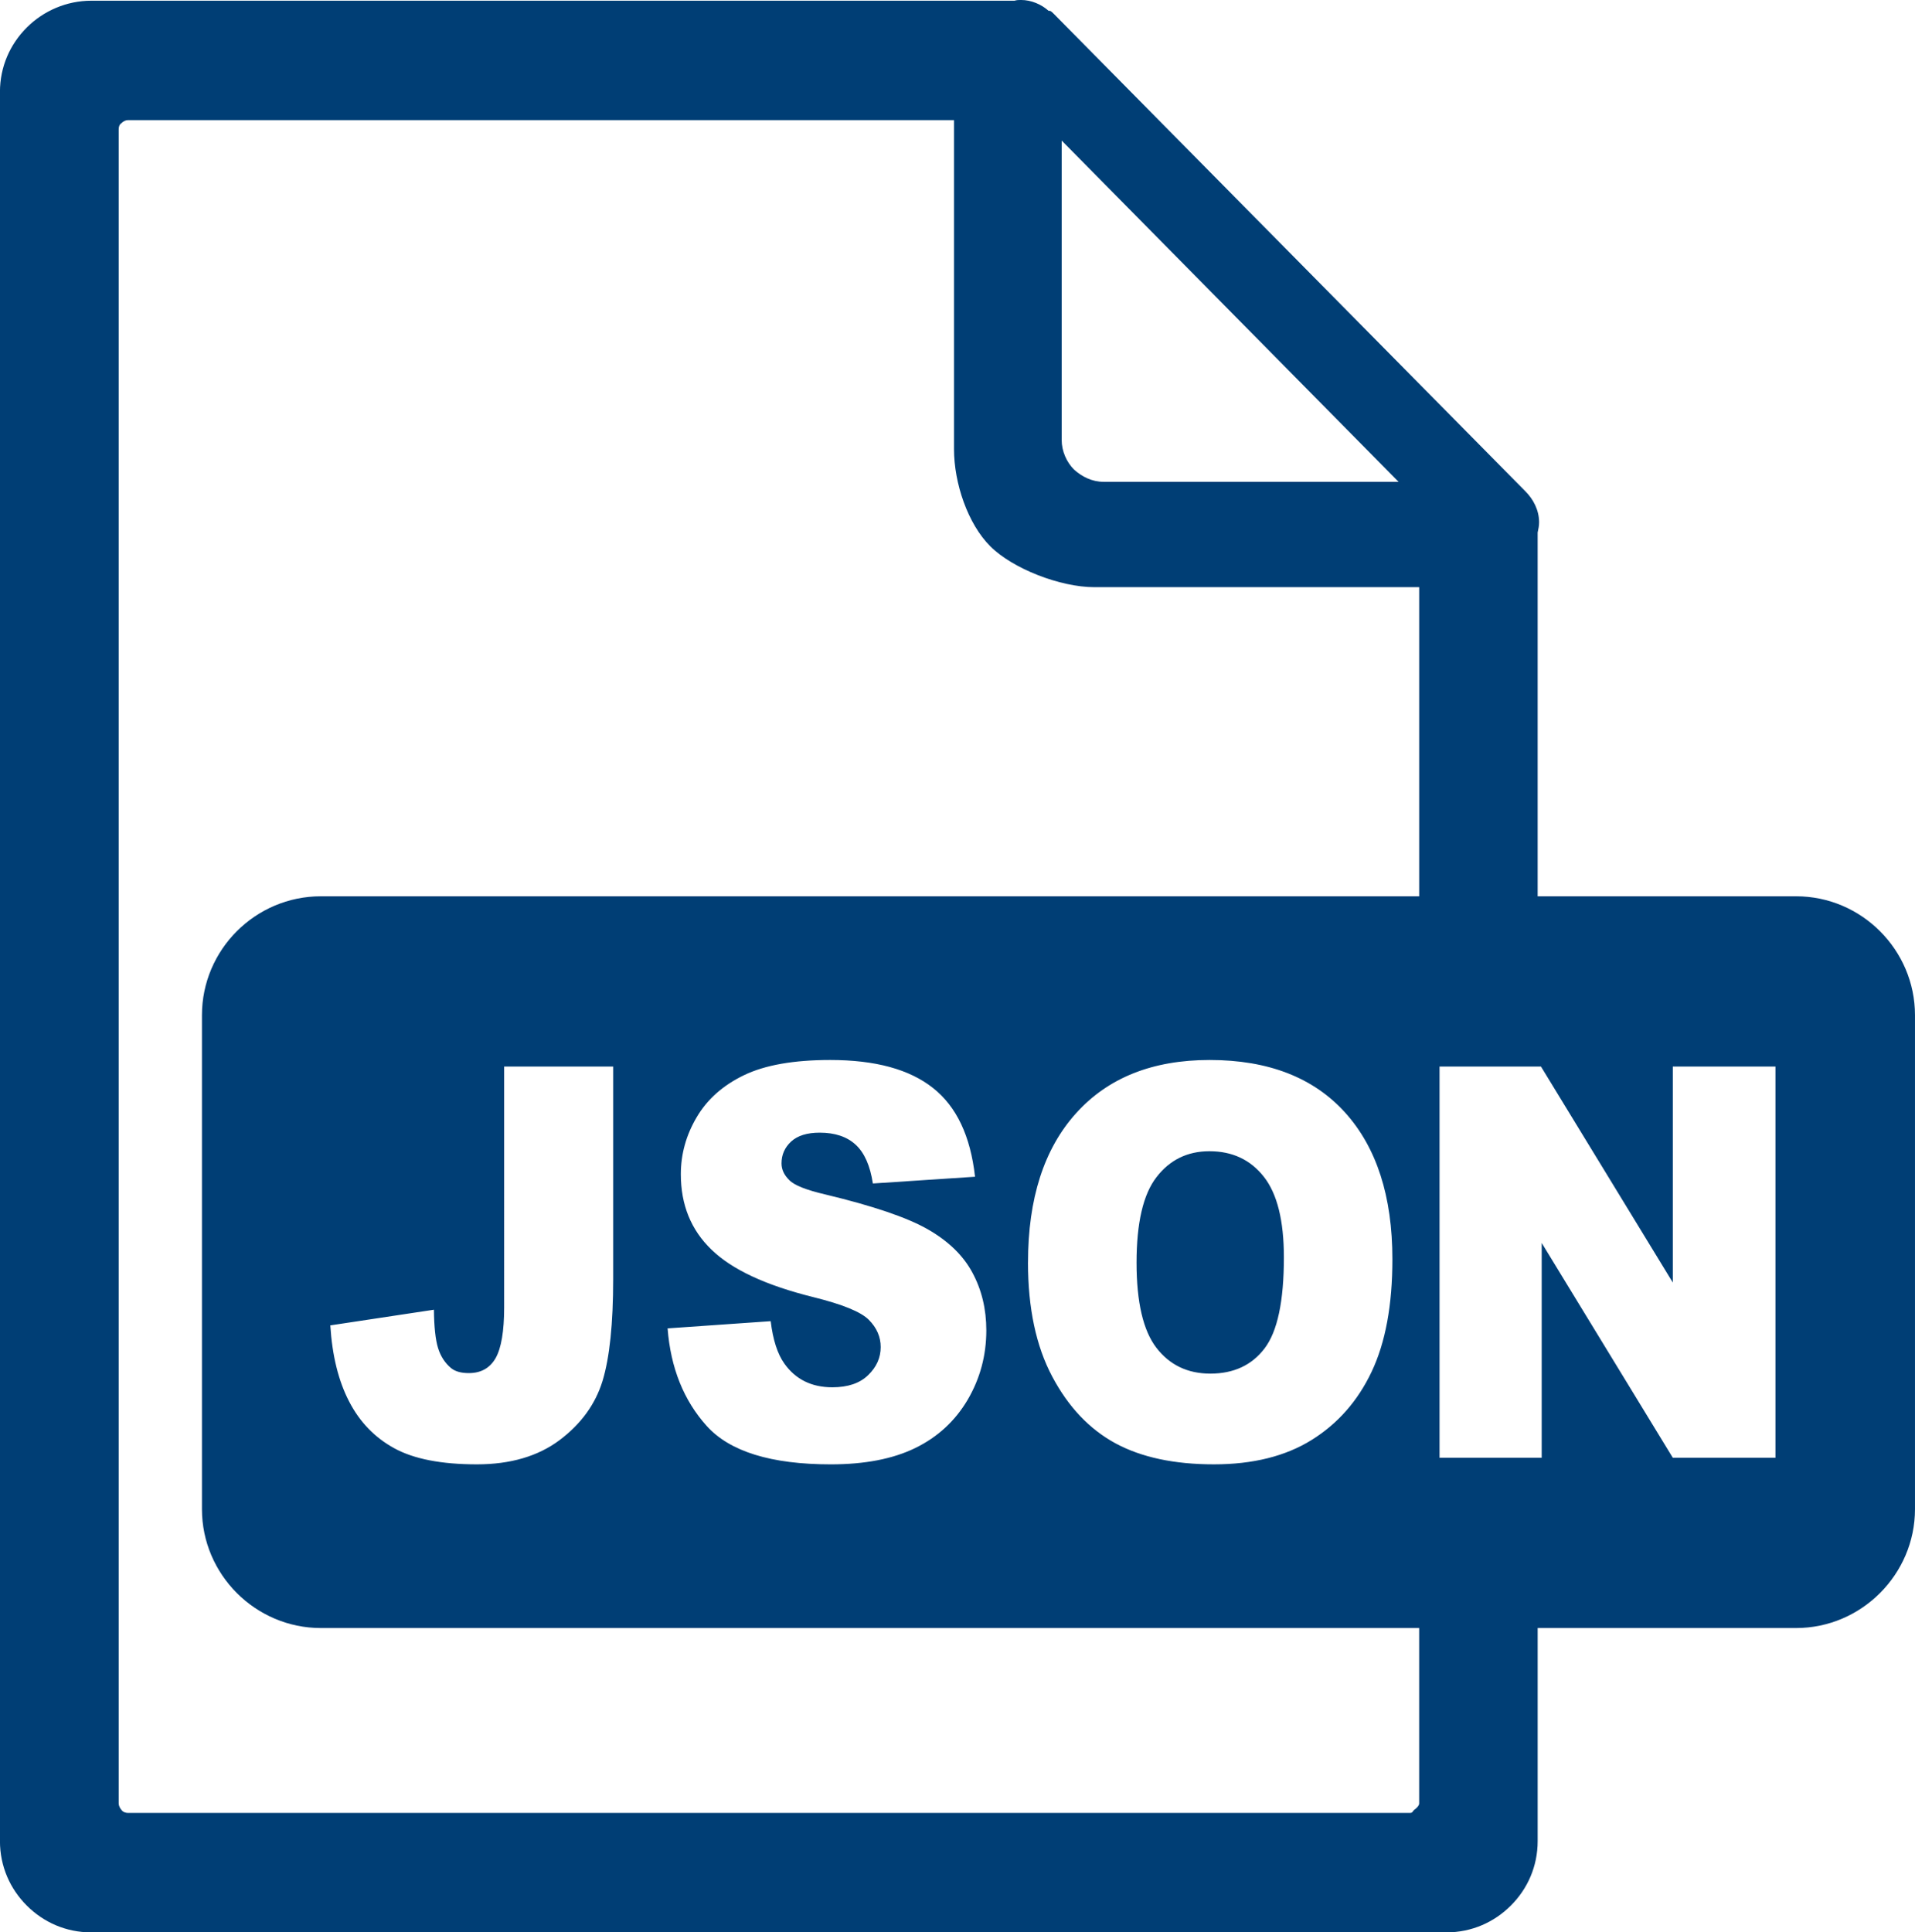
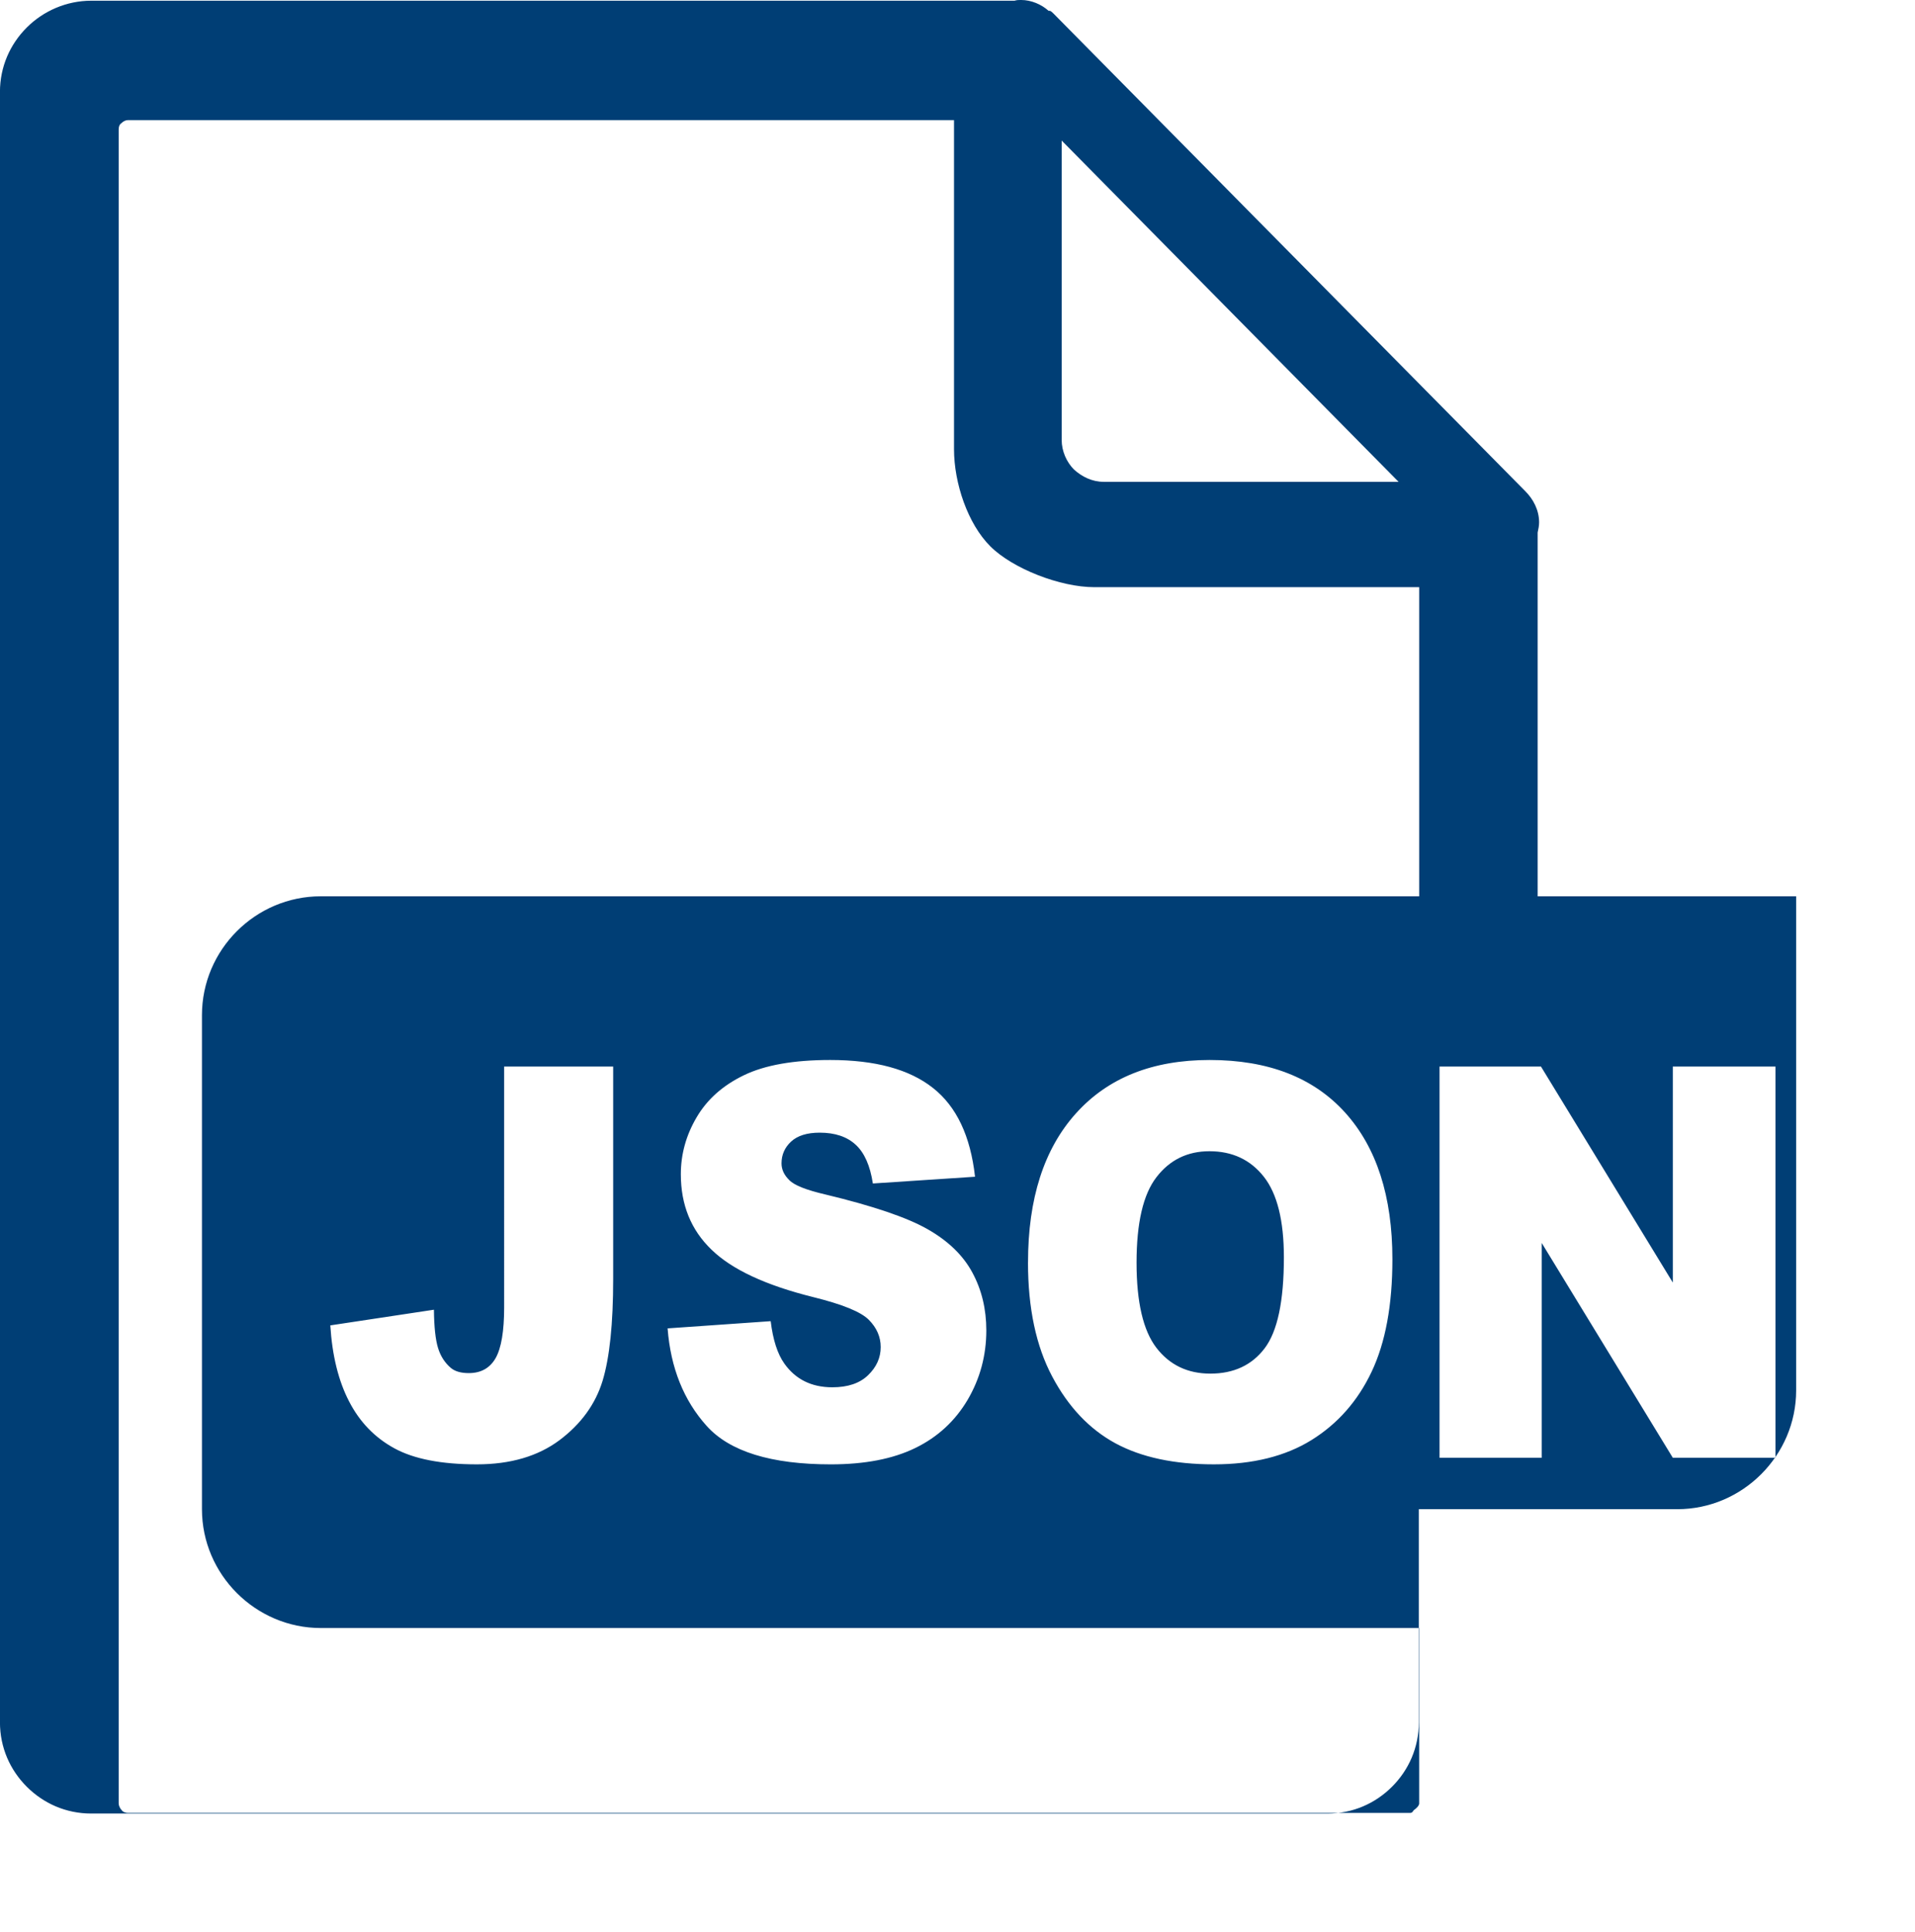
<svg xmlns="http://www.w3.org/2000/svg" viewBox="0 0 1321.45 1333.33" shape-rendering="geometricPrecision" text-rendering="geometricPrecision" image-rendering="optimizeQuality" fill-rule="evenodd" clip-rule="evenodd">
-   <path fill="#003e75" d="M221.37 618.44h757.94V405.15H755.14c-23.5 0-56.32-12.74-71.82-28.24-15.5-15.5-25-43.47-25-66.97V82.89H88.39c-1.99 0-3.49 1-4.49 2-1.5 1-2 2.5-2 4.5v1155.04c0 1.5 1 3.5 2 4.5 1 1.49 3 1.99 4.49 1.99H972.8c2 0 1.89-.99 2.89-1.99 1.5-1 3.61-3 3.61-4.5v-121.09H221.36c-44.96 0-82-36.9-82-81.99V700.44c0-45.1 36.9-82 82-82zm126.51 117.47h75.24v146.61c0 30.79-2.44 54.23-7.33 70.31-4.92 16.03-14.8 29.67-29.65 40.85-14.86 11.12-33.91 16.72-57.05 16.72-24.53 0-43.51-3.71-56.94-11.06-13.5-7.36-23.89-18.1-31.23-32.3-7.35-14.14-11.69-31.67-12.99-52.53l71.5-10.81c.11 11.81 1.07 20.61 2.81 26.33 1.76 5.78 4.75 10.37 9 13.95 2.87 2.33 6.94 3.46 12.25 3.46 8.4 0 14.58-3.46 18.53-10.37 3.9-6.92 5.87-18.6 5.87-35V735.92zm112.77 180.67l71.17-4.97c1.54 12.81 4.69 22.62 9.44 29.28 7.74 10.88 18.74 16.34 33.09 16.34 10.68 0 18.93-2.76 24.68-8.36 5.81-5.58 8.7-12.07 8.7-19.41 0-6.97-2.71-13.26-8.2-18.79-5.47-5.53-18.23-10.68-38.28-15.65-32.89-8.17-56.27-19.1-70.26-32.74-14.12-13.57-21.18-30.92-21.18-52.03 0-13.83 3.61-26.89 10.85-39.21 7.22-12.38 18.07-22.06 32.59-29.09 14.52-7.04 34.4-10.56 59.65-10.56 31 0 54.62 6.41 70.88 19.29 16.28 12.81 25.92 33.24 29.04 61.27l-70.5 4.65c-1.87-12.25-5.81-21.17-11.81-26.7-6.05-5.6-14.35-8.36-24.9-8.36-8.71 0-15.31 2.07-19.73 6.16-4.4 4.09-6.59 9.12-6.59 15.02 0 4.27 1.81 8.11 5.37 11.57 3.45 3.59 11.8 6.85 25.02 9.93 32.75 7.86 56.2 15.84 70.31 23.87 14.18 8.05 24.52 17.98 30.96 29.92 6.44 11.88 9.66 25.2 9.66 39.96 0 17.29-4.3 33.24-12.88 47.89-8.63 14.58-20.61 25.7-36.08 33.24-15.41 7.54-34.85 11.31-58.33 11.31-41.24 0-69.81-8.86-85.68-26.52-15.88-17.65-24.85-40.09-26.96-67.3zm248.74-45.5c0-44.05 11.02-78.36 33.09-102.87 22.09-24.57 52.82-36.82 92.24-36.82 40.38 0 71.5 12.07 93.34 36.13 21.86 24.13 32.77 57.94 32.77 101.37 0 31.54-4.75 57.36-14.3 77.54-9.54 20.18-23.37 35.89-41.4 47.13-18.07 11.24-40.55 16.84-67.48 16.84-27.33 0-49.99-4.83-67.94-14.52-17.92-9.74-32.49-25.07-43.62-46.06-11.13-20.92-16.72-47.19-16.72-78.74zm74.89.19c0 27.21 4.57 46.81 13.68 58.68 9.13 11.88 21.57 17.85 37.26 17.85 16.1 0 28.65-5.84 37.45-17.47 8.87-11.68 13.28-32.54 13.28-62.77 0-25.39-4.63-43.92-13.84-55.61-9.26-11.76-21.75-17.6-37.56-17.6-15.13 0-27.34 5.97-36.49 17.85-9.21 11.88-13.78 31.61-13.78 59.07zm209.08-135.36h69.99l90.98 149.05V735.91h70.83v269.96h-70.83l-90.48-148.24v148.24h-70.49V735.91zm67.71-117.47h178.37c45.1 0 82 37.04 82 82v340.91c0 44.96-37.03 81.99-82 81.99h-178.37v147c0 17.5-6.99 32.99-18.5 44.5-11.5 11.49-27 18.5-44.5 18.5H62.97c-17.5 0-32.99-7-44.5-18.5-11.49-11.5-18.5-27-18.5-44.5V63.49c0-17.5 7-33 18.5-44.5S45.97.49 62.97.49H700.1c1.5-.5 3-.5 4.5-.5 7 0 14 3 19 7.49h1c1 .5 1.5 1 2.5 2l325.46 329.47c5.5 5.5 9.5 13 9.5 21.5 0 2.5-.5 4.5-1 7v250.98zM732.61 303.47V96.99l232.48 235.47H761.6c-7.99 0-14.99-3.5-20.5-8.49-4.99-5-8.49-12.5-8.49-20.5z" />
+   <path fill="#003e75" d="M221.37 618.44h757.94V405.15H755.14c-23.5 0-56.32-12.74-71.82-28.24-15.5-15.5-25-43.47-25-66.97V82.89H88.39c-1.99 0-3.49 1-4.49 2-1.5 1-2 2.5-2 4.5v1155.04c0 1.5 1 3.5 2 4.5 1 1.49 3 1.99 4.49 1.99H972.8c2 0 1.89-.99 2.89-1.99 1.5-1 3.61-3 3.61-4.5v-121.09H221.36c-44.96 0-82-36.9-82-81.99V700.44c0-45.1 36.9-82 82-82zm126.51 117.47h75.24v146.61c0 30.79-2.44 54.23-7.33 70.31-4.92 16.03-14.8 29.67-29.65 40.85-14.86 11.12-33.91 16.72-57.05 16.72-24.53 0-43.51-3.71-56.94-11.06-13.5-7.36-23.89-18.1-31.23-32.3-7.35-14.14-11.69-31.67-12.99-52.53l71.5-10.81c.11 11.81 1.07 20.61 2.81 26.33 1.76 5.78 4.75 10.37 9 13.95 2.87 2.33 6.94 3.46 12.25 3.46 8.4 0 14.58-3.46 18.53-10.37 3.9-6.92 5.87-18.6 5.87-35V735.92zm112.77 180.67l71.17-4.97c1.54 12.81 4.69 22.62 9.44 29.28 7.74 10.88 18.74 16.34 33.09 16.34 10.68 0 18.93-2.76 24.68-8.36 5.81-5.58 8.7-12.07 8.7-19.41 0-6.97-2.71-13.26-8.2-18.79-5.47-5.53-18.23-10.68-38.28-15.65-32.89-8.17-56.27-19.1-70.26-32.74-14.12-13.57-21.18-30.92-21.18-52.03 0-13.83 3.61-26.89 10.85-39.21 7.22-12.38 18.07-22.06 32.59-29.09 14.52-7.04 34.4-10.56 59.65-10.56 31 0 54.62 6.41 70.88 19.29 16.28 12.81 25.92 33.24 29.04 61.27l-70.5 4.65c-1.87-12.25-5.81-21.17-11.81-26.7-6.05-5.6-14.35-8.36-24.9-8.36-8.71 0-15.31 2.07-19.73 6.16-4.4 4.09-6.59 9.12-6.59 15.02 0 4.27 1.81 8.11 5.37 11.57 3.45 3.59 11.8 6.85 25.02 9.93 32.75 7.86 56.2 15.84 70.31 23.87 14.18 8.05 24.52 17.98 30.96 29.92 6.44 11.88 9.66 25.2 9.66 39.96 0 17.29-4.3 33.24-12.88 47.89-8.63 14.58-20.61 25.7-36.08 33.24-15.41 7.54-34.85 11.31-58.33 11.31-41.24 0-69.81-8.86-85.68-26.52-15.88-17.65-24.85-40.09-26.96-67.3zm248.74-45.5c0-44.05 11.02-78.36 33.09-102.87 22.09-24.57 52.82-36.82 92.24-36.82 40.38 0 71.5 12.07 93.34 36.13 21.86 24.13 32.77 57.94 32.77 101.37 0 31.54-4.75 57.36-14.3 77.54-9.54 20.18-23.37 35.89-41.4 47.13-18.07 11.24-40.55 16.84-67.48 16.84-27.33 0-49.99-4.83-67.94-14.52-17.92-9.74-32.49-25.07-43.62-46.06-11.13-20.92-16.72-47.19-16.72-78.74zm74.89.19c0 27.21 4.57 46.81 13.68 58.68 9.13 11.88 21.57 17.85 37.26 17.85 16.1 0 28.65-5.84 37.45-17.47 8.87-11.68 13.28-32.54 13.28-62.77 0-25.39-4.63-43.92-13.84-55.61-9.26-11.76-21.75-17.6-37.56-17.6-15.13 0-27.34 5.97-36.49 17.85-9.21 11.88-13.78 31.61-13.78 59.07zm209.08-135.36h69.99l90.98 149.05V735.91h70.83v269.96h-70.83l-90.48-148.24v148.24h-70.49V735.91zm67.71-117.47h178.37v340.91c0 44.96-37.03 81.99-82 81.99h-178.37v147c0 17.5-6.99 32.99-18.5 44.5-11.5 11.49-27 18.5-44.5 18.5H62.97c-17.5 0-32.99-7-44.5-18.5-11.49-11.5-18.5-27-18.5-44.5V63.49c0-17.5 7-33 18.5-44.5S45.97.49 62.97.49H700.1c1.5-.5 3-.5 4.5-.5 7 0 14 3 19 7.49h1c1 .5 1.5 1 2.5 2l325.46 329.47c5.5 5.5 9.5 13 9.5 21.5 0 2.5-.5 4.5-1 7v250.98zM732.61 303.47V96.99l232.48 235.47H761.6c-7.99 0-14.99-3.5-20.5-8.49-4.99-5-8.49-12.5-8.49-20.5z" />
</svg>